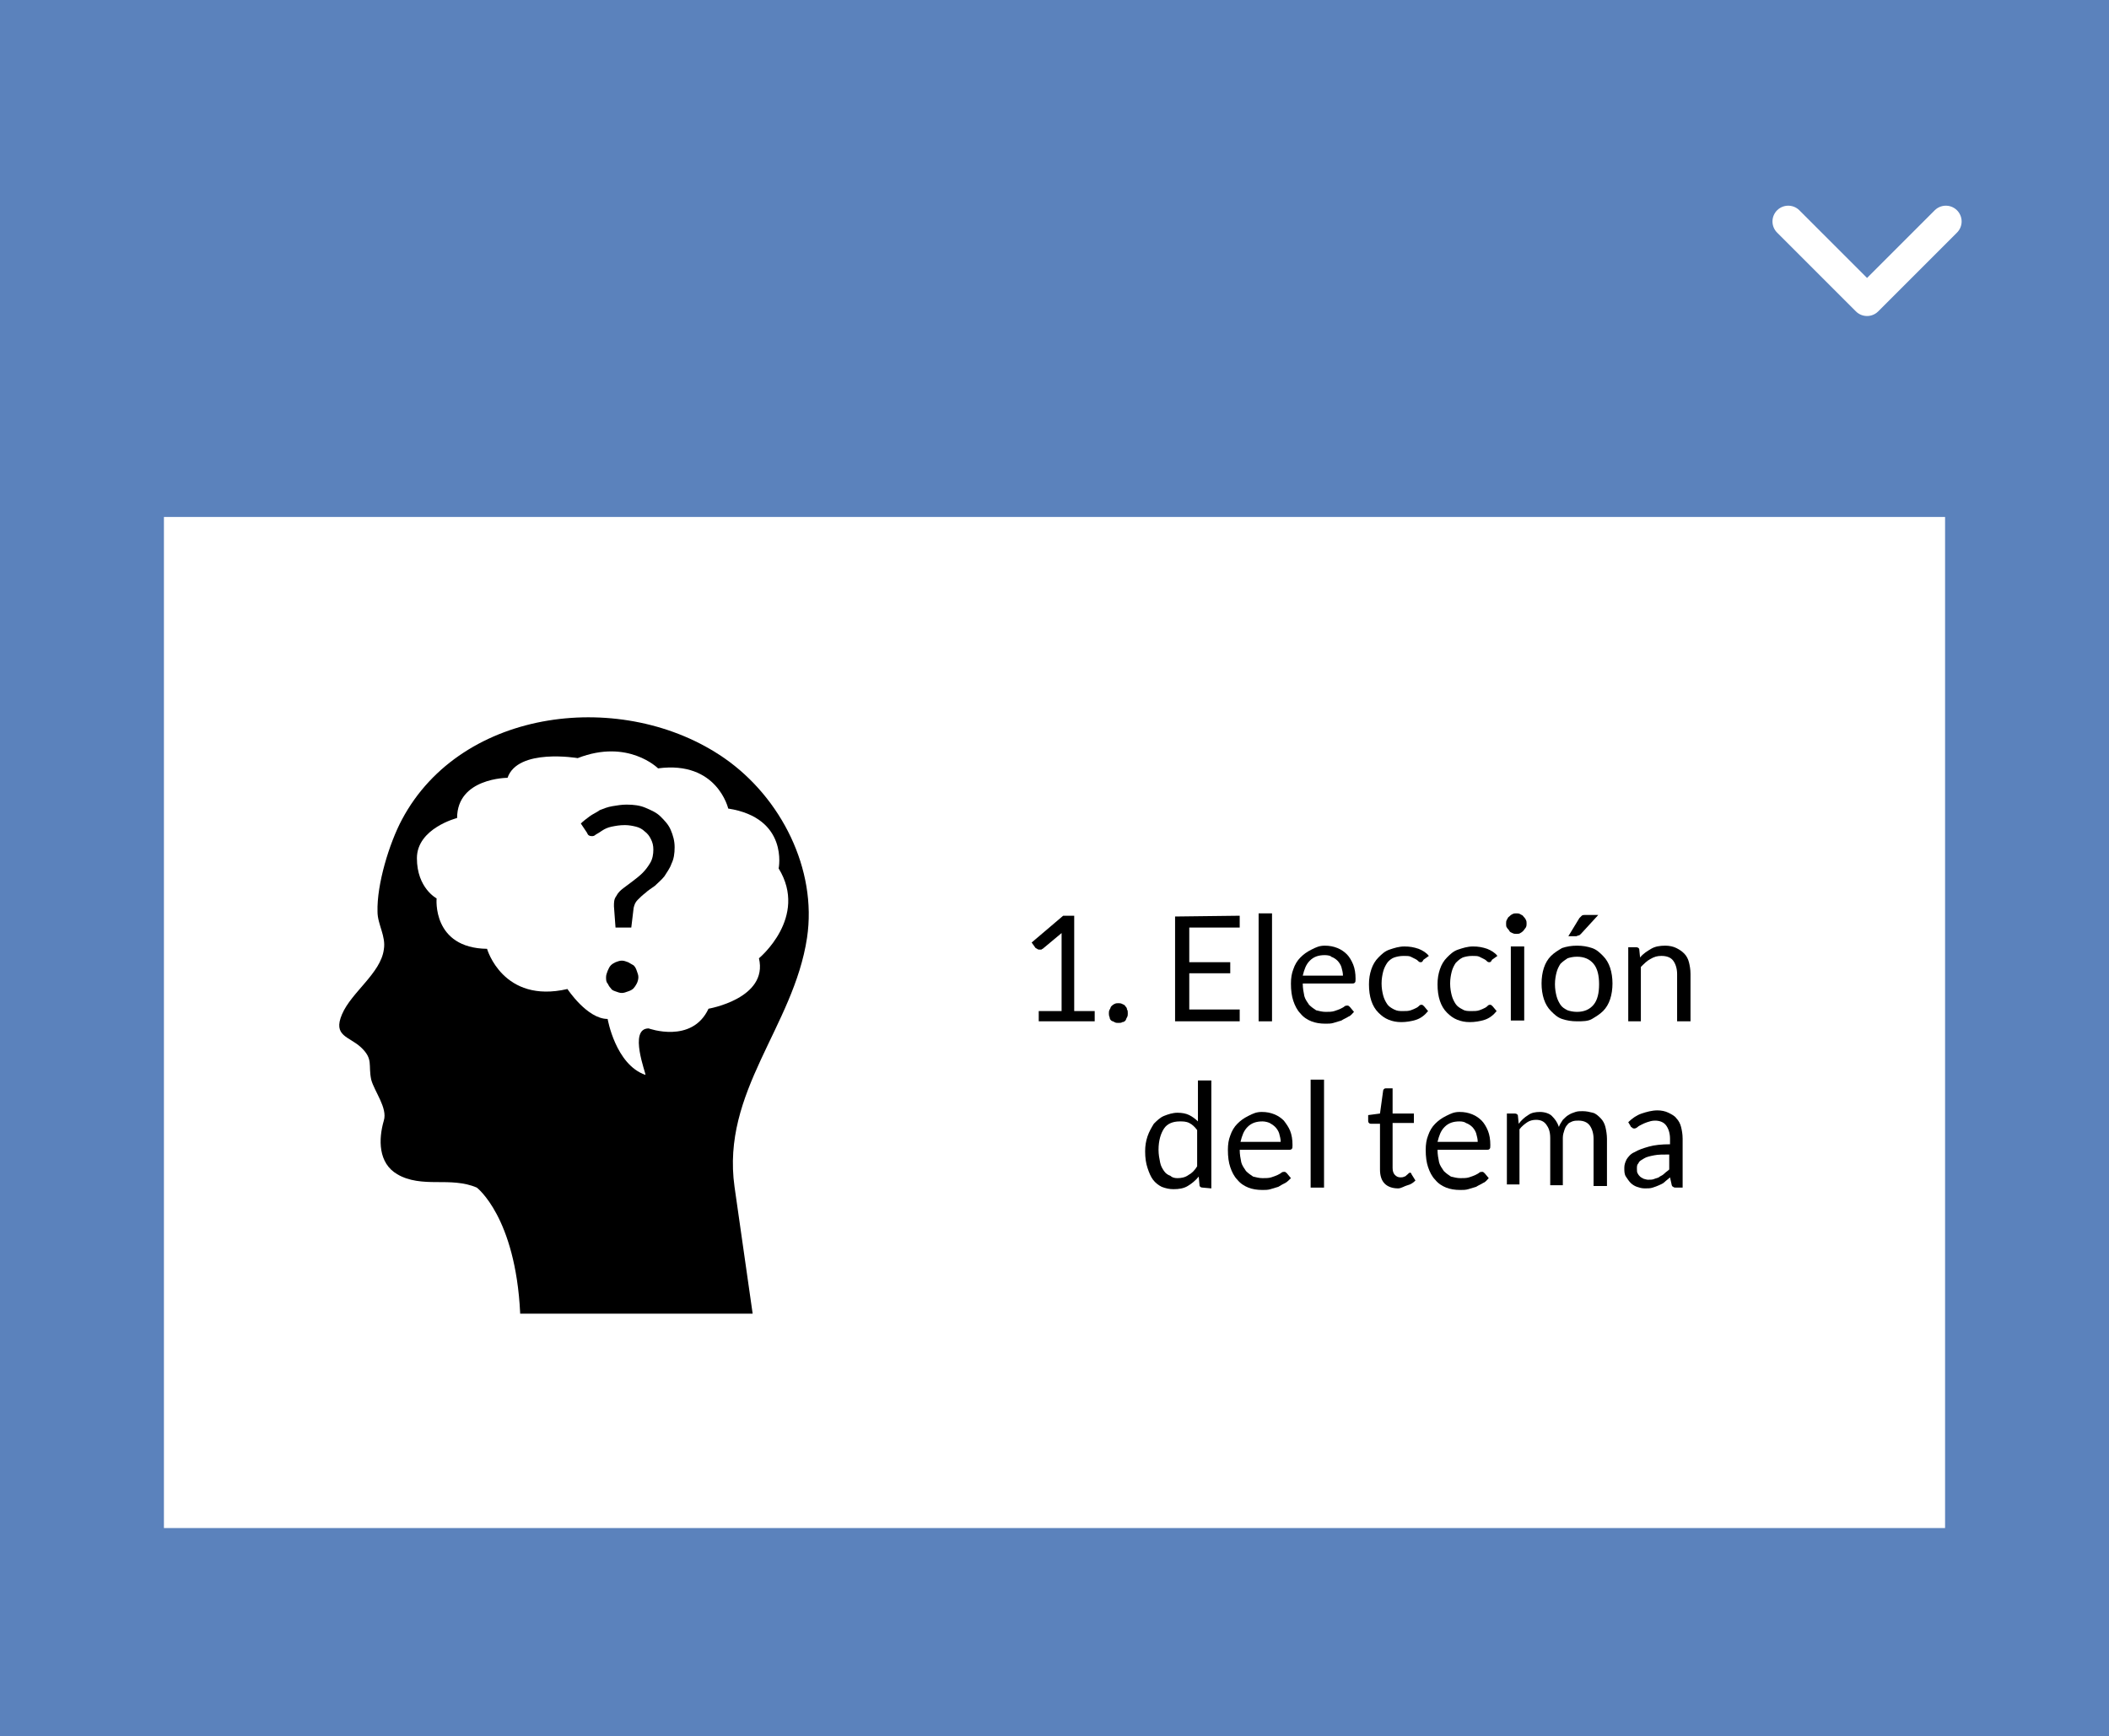
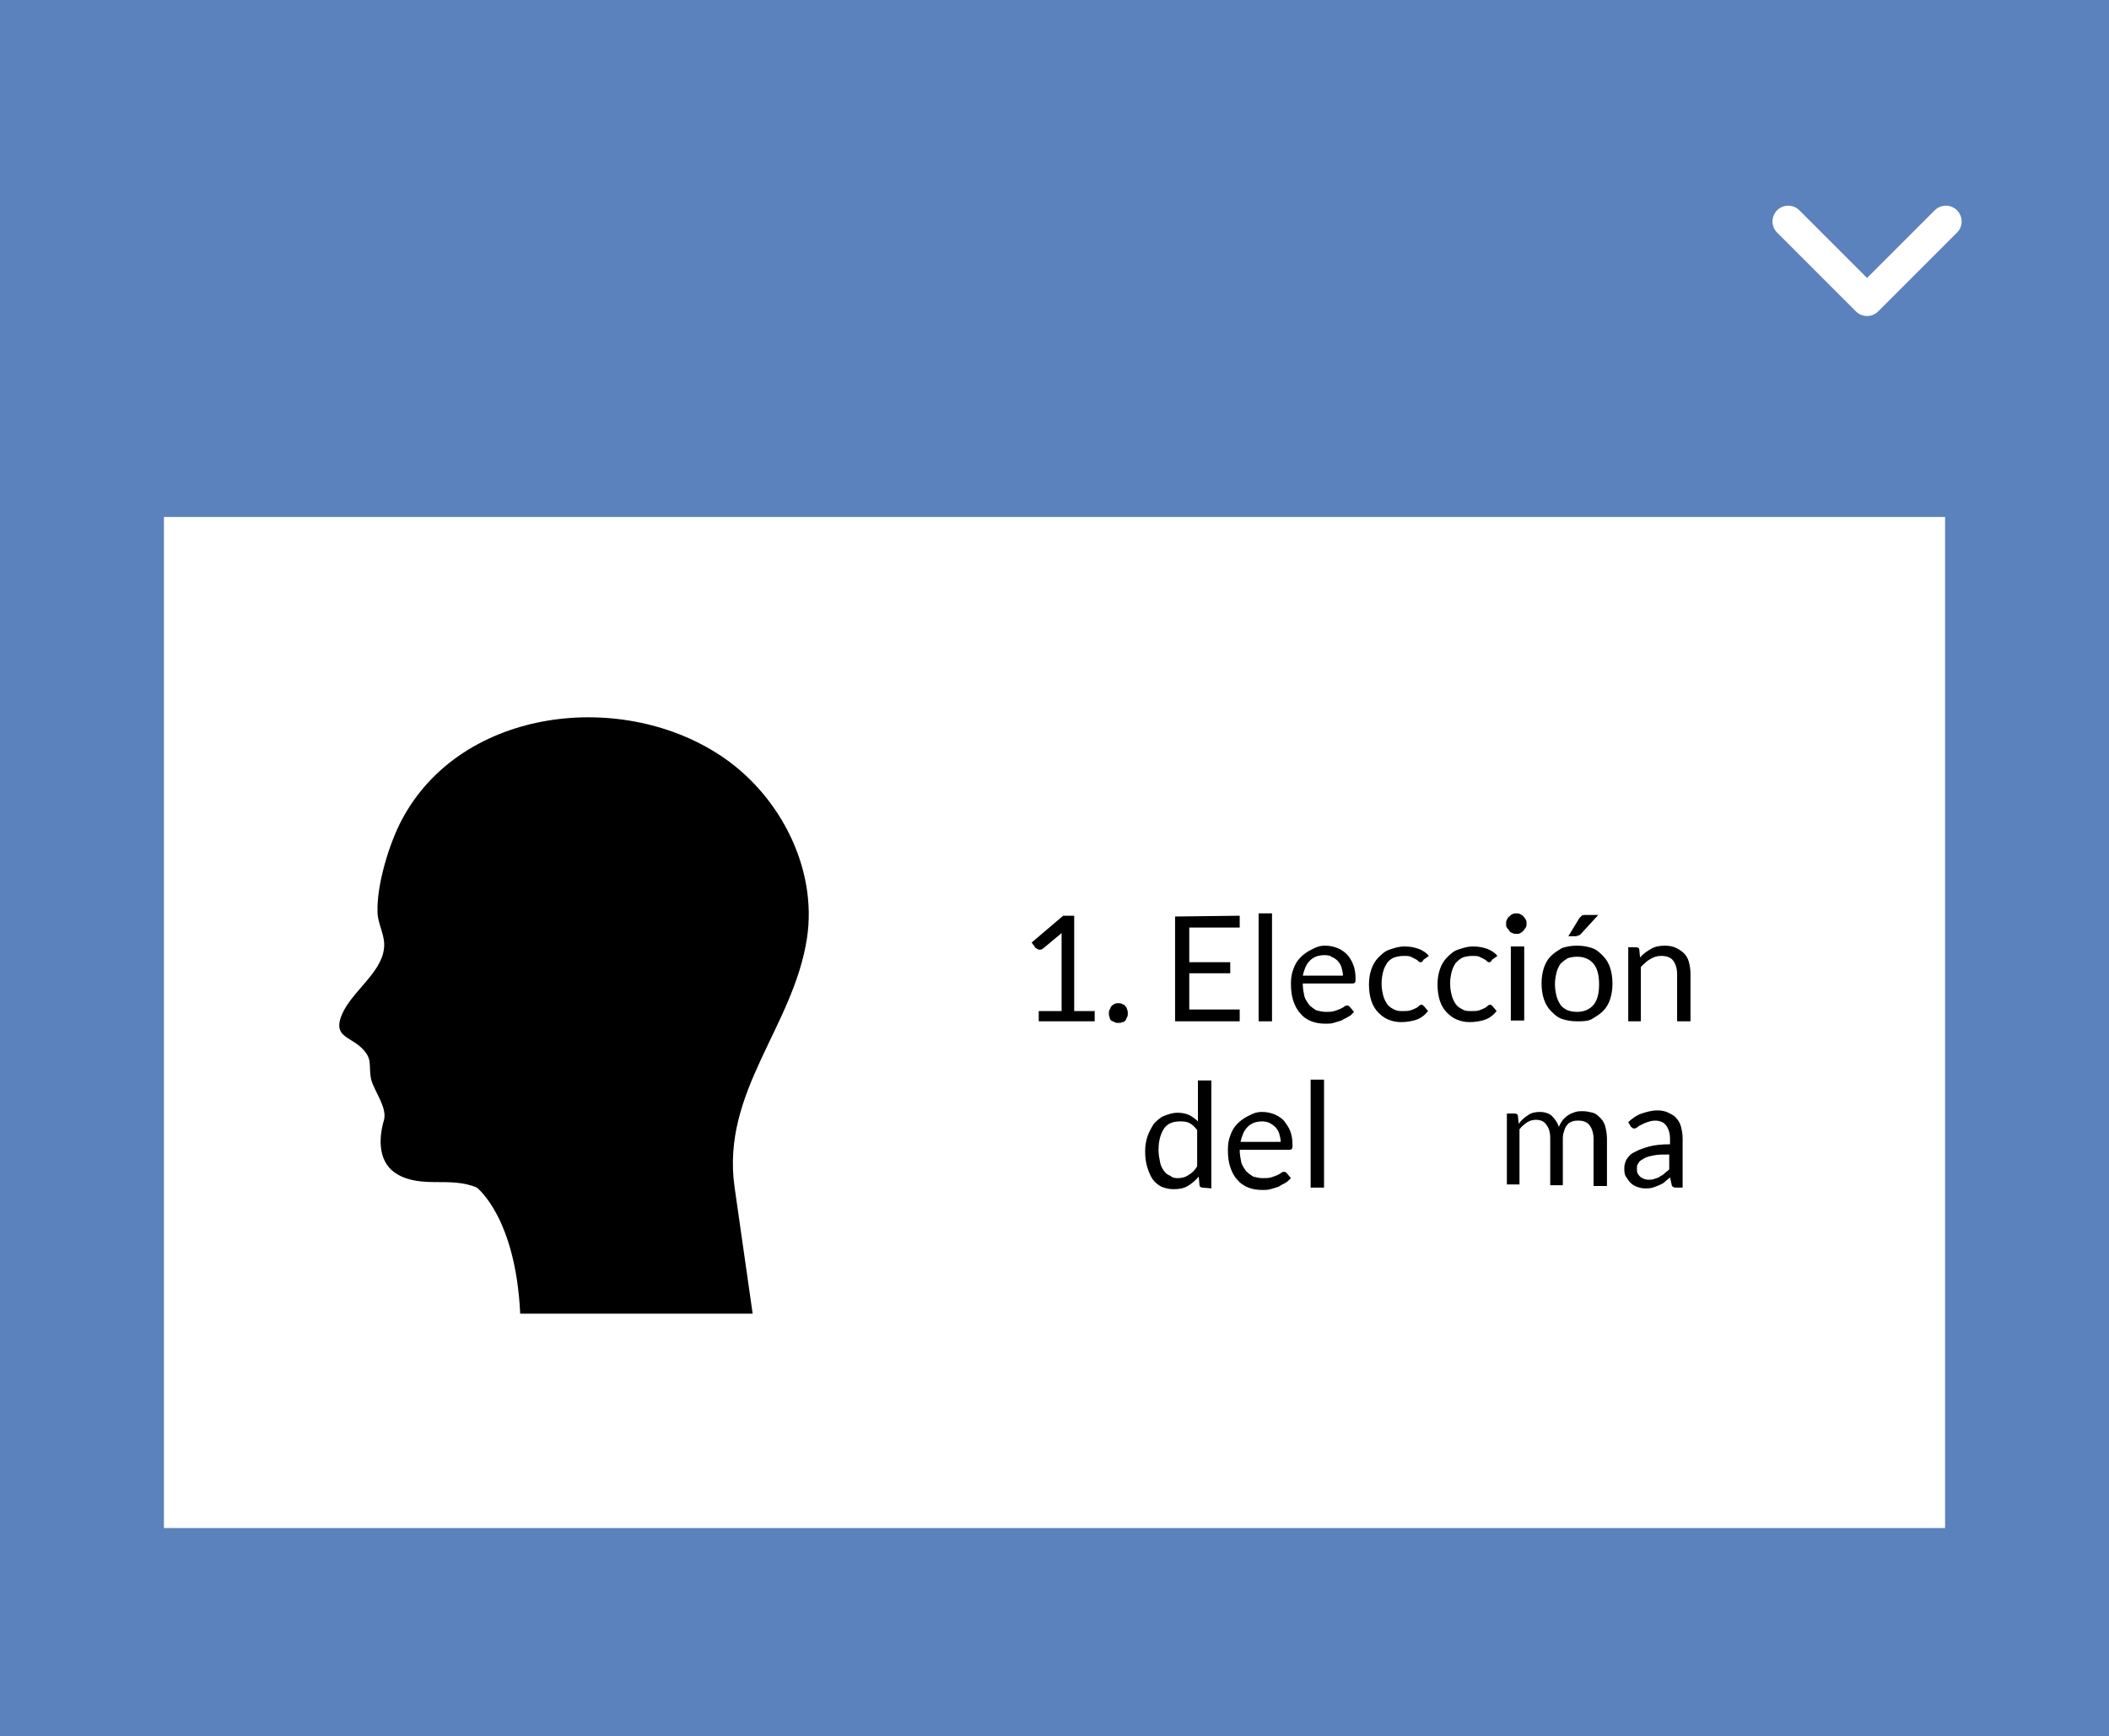
<svg xmlns="http://www.w3.org/2000/svg" version="1.1" id="Layer_1" x="0px" y="0px" viewBox="0 0 267.6 220.3" style="enable-background:new 0 0 267.6 220.3;" xml:space="preserve">
  <style type="text/css">
	.st0{fill:#5B82BC;}
	.st1{fill:#FFFFFF;}
	.st2{fill:none;stroke:#FFFFFF;stroke-width:4;stroke-linecap:round;stroke-linejoin:round;stroke-miterlimit:10;}
</style>
  <g>
    <rect class="st0" width="267.6" height="220.3" />
    <rect x="20.8" y="65.6" class="st1" width="226" height="128.3" />
    <polyline class="st2" points="246.9,28.1 236.9,38.1 226.9,28.1  " />
  </g>
  <g>
    <path d="M131.8,128.3h2.9v-9.1c0-0.3,0-0.5,0-0.8l-2.4,2c-0.1,0-0.1,0.1-0.2,0.1c-0.1,0-0.1,0-0.2,0c-0.1,0-0.2,0-0.3-0.1   c-0.1,0-0.1-0.1-0.2-0.1l-0.5-0.7l4-3.4h1.4v12.1h2.6v1.3h-7.1V128.3z" />
    <path d="M140.7,128.6c0-0.2,0-0.3,0.1-0.5c0.1-0.1,0.1-0.3,0.2-0.4c0.1-0.1,0.2-0.2,0.4-0.3c0.2-0.1,0.3-0.1,0.5-0.1s0.3,0,0.5,0.1   s0.3,0.1,0.4,0.3c0.1,0.1,0.2,0.2,0.2,0.4c0.1,0.1,0.1,0.3,0.1,0.5s0,0.3-0.1,0.5c-0.1,0.1-0.1,0.3-0.2,0.4   c-0.1,0.1-0.2,0.2-0.4,0.2c-0.1,0.1-0.3,0.1-0.5,0.1s-0.3,0-0.5-0.1c-0.1-0.1-0.3-0.1-0.4-0.2c-0.1-0.1-0.2-0.2-0.2-0.4   C140.7,128.9,140.7,128.7,140.7,128.6z" />
    <path d="M157.3,116.2v1.5h-6.4v4.4h5.2v1.4h-5.2v4.6h6.4v1.5h-8.2v-13.3L157.3,116.2L157.3,116.2z" />
    <path d="M161.4,115.9v13.7h-1.7v-13.7H161.4z" />
    <path d="M168.1,120c0.6,0,1.1,0.1,1.6,0.3s0.9,0.5,1.2,0.8c0.3,0.3,0.6,0.8,0.8,1.3c0.2,0.5,0.3,1.1,0.3,1.8c0,0.3,0,0.4-0.1,0.5   c-0.1,0.1-0.2,0.1-0.3,0.1h-6.3c0,0.6,0.1,1.1,0.2,1.6c0.1,0.4,0.4,0.8,0.6,1.1c0.3,0.3,0.6,0.5,0.9,0.7c0.4,0.1,0.8,0.2,1.2,0.2   s0.8,0,1.1-0.1c0.3-0.1,0.6-0.2,0.8-0.3c0.2-0.1,0.4-0.2,0.5-0.3c0.1-0.1,0.3-0.1,0.4-0.1c0.1,0,0.2,0.1,0.3,0.2l0.5,0.6   c-0.2,0.2-0.4,0.5-0.7,0.6c-0.3,0.2-0.6,0.3-0.9,0.5c-0.3,0.1-0.7,0.2-1,0.3s-0.7,0.1-1,0.1c-0.7,0-1.3-0.1-1.8-0.3s-1-0.5-1.4-1   c-0.4-0.4-0.7-1-0.9-1.6c-0.2-0.6-0.3-1.3-0.3-2.2c0-0.7,0.1-1.3,0.3-1.8c0.2-0.6,0.5-1.1,0.9-1.5c0.4-0.4,0.8-0.7,1.4-1   C167,120.2,167.4,120,168.1,120z M168.1,121.2c-0.8,0-1.4,0.2-1.9,0.7s-0.7,1.1-0.9,1.9h5.1c0-0.4-0.1-0.7-0.2-1.1   c-0.1-0.3-0.3-0.6-0.5-0.8s-0.5-0.4-0.8-0.5C168.9,121.3,168.5,121.2,168.1,121.2z" />
    <path d="M180.6,121.8c0,0.1-0.1,0.1-0.1,0.2c0,0-0.1,0.1-0.2,0.1c-0.1,0-0.2,0-0.3-0.1c-0.1-0.1-0.2-0.2-0.4-0.3s-0.4-0.2-0.6-0.3   s-0.5-0.1-0.9-0.1c-0.5,0-0.9,0.1-1.2,0.2c-0.3,0.1-0.7,0.4-0.9,0.7c-0.2,0.3-0.4,0.7-0.5,1.1c-0.1,0.4-0.2,0.9-0.2,1.5   s0.1,1.1,0.2,1.5c0.1,0.4,0.3,0.8,0.5,1.1s0.5,0.5,0.9,0.7c0.4,0.2,0.7,0.2,1.1,0.2c0.4,0,0.7,0,1-0.1s0.5-0.2,0.7-0.3   c0.2-0.1,0.3-0.2,0.4-0.3c0.1-0.1,0.2-0.1,0.3-0.1c0.1,0,0.2,0.1,0.3,0.2l0.5,0.6c-0.4,0.5-0.9,0.9-1.5,1.1   c-0.6,0.2-1.3,0.3-1.9,0.3c-0.6,0-1.1-0.1-1.6-0.3s-0.9-0.5-1.3-0.9c-0.4-0.4-0.7-0.9-0.9-1.5c-0.2-0.6-0.3-1.3-0.3-2.1   c0-0.7,0.1-1.3,0.3-1.9c0.2-0.6,0.5-1.1,0.9-1.5c0.4-0.4,0.8-0.8,1.4-1c0.6-0.2,1.2-0.4,1.9-0.4c0.7,0,1.2,0.1,1.8,0.3   c0.5,0.2,1,0.5,1.3,0.9L180.6,121.8z" />
    <path d="M189.3,121.8c0,0.1-0.1,0.1-0.1,0.2c0,0-0.1,0.1-0.2,0.1c-0.1,0-0.2,0-0.3-0.1c-0.1-0.1-0.2-0.2-0.4-0.3s-0.4-0.2-0.6-0.3   s-0.5-0.1-0.9-0.1c-0.5,0-0.9,0.1-1.2,0.2c-0.4,0.2-0.6,0.4-0.9,0.7c-0.2,0.3-0.4,0.7-0.5,1.1c-0.1,0.4-0.2,0.9-0.2,1.5   s0.1,1.1,0.2,1.5c0.1,0.4,0.3,0.8,0.5,1.1s0.5,0.5,0.9,0.7c0.3,0.2,0.7,0.2,1.1,0.2c0.4,0,0.7,0,1-0.1s0.5-0.2,0.7-0.3   c0.2-0.1,0.3-0.2,0.4-0.3c0.1-0.1,0.2-0.1,0.3-0.1c0.1,0,0.2,0.1,0.3,0.2l0.5,0.6c-0.4,0.5-0.9,0.9-1.5,1.1   c-0.6,0.2-1.3,0.3-1.9,0.3c-0.6,0-1.1-0.1-1.6-0.3s-0.9-0.5-1.3-0.9c-0.4-0.4-0.7-0.9-0.9-1.5c-0.2-0.6-0.3-1.3-0.3-2.1   c0-0.7,0.1-1.3,0.3-1.9c0.2-0.6,0.5-1.1,0.9-1.5c0.4-0.4,0.8-0.8,1.4-1c0.6-0.2,1.2-0.4,1.9-0.4c0.7,0,1.2,0.1,1.8,0.3   c0.5,0.2,1,0.5,1.3,0.9L189.3,121.8z" />
    <path d="M193.7,117.2c0,0.2,0,0.3-0.1,0.5c-0.1,0.1-0.2,0.3-0.3,0.4c-0.1,0.1-0.2,0.2-0.4,0.3c-0.1,0.1-0.3,0.1-0.5,0.1   s-0.3,0-0.5-0.1s-0.3-0.1-0.4-0.3c-0.1-0.2-0.2-0.2-0.3-0.4c-0.1-0.1-0.1-0.3-0.1-0.5s0-0.3,0.1-0.5c0.1-0.1,0.1-0.3,0.3-0.4   c0.1-0.1,0.2-0.2,0.4-0.3c0.2-0.1,0.3-0.1,0.5-0.1s0.3,0,0.5,0.1c0.1,0.1,0.3,0.1,0.4,0.3c0.1,0.1,0.2,0.2,0.3,0.4   C193.7,116.9,193.7,117,193.7,117.2z M193.4,120.1v9.4h-1.7v-9.4H193.4z" />
    <path d="M200.1,120c0.7,0,1.3,0.1,1.9,0.3c0.6,0.2,1,0.6,1.4,1c0.4,0.4,0.7,0.9,0.9,1.5s0.3,1.3,0.3,2s-0.1,1.4-0.3,2   s-0.5,1.1-0.9,1.5c-0.4,0.4-0.9,0.7-1.4,1s-1.2,0.3-1.9,0.3c-0.7,0-1.3-0.1-1.9-0.3c-0.6-0.2-1-0.6-1.4-1c-0.4-0.4-0.7-0.9-0.9-1.5   c-0.2-0.6-0.3-1.3-0.3-2s0.1-1.4,0.3-2s0.5-1.1,0.9-1.5c0.4-0.4,0.9-0.7,1.4-1C198.8,120.1,199.4,120,200.1,120z M200.1,128.4   c0.9,0,1.6-0.3,2.1-0.9c0.5-0.6,0.7-1.5,0.7-2.6s-0.2-2-0.7-2.6s-1.2-0.9-2.1-0.9c-0.5,0-0.9,0.1-1.2,0.2c-0.3,0.2-0.6,0.4-0.9,0.7   c-0.2,0.3-0.4,0.7-0.5,1.1c-0.1,0.4-0.2,0.9-0.2,1.5s0.1,1.1,0.2,1.5c0.1,0.4,0.3,0.8,0.5,1.1s0.5,0.5,0.9,0.7   C199.2,128.3,199.6,128.4,200.1,128.4z M202.8,116.1l-2.2,2.4c-0.1,0.1-0.2,0.2-0.3,0.2s-0.2,0.1-0.3,0.1h-1l1.4-2.3   c0.1-0.1,0.2-0.2,0.3-0.3s0.3-0.1,0.5-0.1L202.8,116.1L202.8,116.1z" />
    <path d="M206.6,129.6v-9.4h1c0.2,0,0.4,0.1,0.4,0.3l0.1,1c0.4-0.5,0.9-0.8,1.4-1.1s1.1-0.4,1.8-0.4c0.5,0,1,0.1,1.4,0.3   s0.7,0.4,1,0.7s0.5,0.7,0.6,1.1c0.1,0.4,0.2,0.9,0.2,1.5v6h-1.7v-6c0-0.7-0.2-1.3-0.5-1.7s-0.8-0.6-1.5-0.6c-0.5,0-0.9,0.1-1.4,0.4   c-0.4,0.2-0.8,0.6-1.2,1v6.9H206.6z" />
    <path d="M152.6,150.7c-0.2,0-0.4-0.1-0.4-0.3l-0.1-1.1c-0.4,0.5-0.9,0.9-1.4,1.2s-1.1,0.4-1.8,0.4c-0.5,0-1-0.1-1.5-0.3   c-0.4-0.2-0.8-0.5-1.1-0.9s-0.5-0.9-0.7-1.5s-0.3-1.3-0.3-2.1c0-0.7,0.1-1.3,0.3-1.9c0.2-0.6,0.5-1.1,0.8-1.6   c0.4-0.4,0.8-0.8,1.3-1s1.1-0.4,1.7-0.4c0.6,0,1.1,0.1,1.5,0.3s0.8,0.5,1.1,0.8v-5.2h1.7v13.7L152.6,150.7L152.6,150.7z    M149.4,149.5c0.5,0,1-0.1,1.4-0.4c0.4-0.2,0.8-0.6,1.1-1.1v-4.6c-0.3-0.4-0.6-0.7-1-0.9s-0.8-0.2-1.2-0.2c-0.9,0-1.6,0.3-2,0.9   s-0.7,1.5-0.7,2.7c0,0.6,0.1,1.1,0.2,1.6s0.3,0.8,0.5,1.1s0.5,0.5,0.8,0.6C148.7,149.4,149,149.5,149.4,149.5z" />
    <path d="M160.1,141.1c0.6,0,1.1,0.1,1.6,0.3s0.9,0.5,1.2,0.8c0.3,0.4,0.6,0.8,0.8,1.3s0.3,1.1,0.3,1.8c0,0.3,0,0.4-0.1,0.5   s-0.2,0.1-0.3,0.1h-6.3c0,0.6,0.1,1.1,0.2,1.6c0.1,0.4,0.4,0.8,0.6,1.1c0.3,0.3,0.6,0.5,0.9,0.7c0.4,0.1,0.8,0.2,1.2,0.2   s0.8,0,1.1-0.1s0.6-0.2,0.8-0.3s0.4-0.2,0.5-0.3s0.3-0.1,0.4-0.1c0.1,0,0.2,0.1,0.3,0.2l0.5,0.6c-0.2,0.2-0.5,0.5-0.7,0.6   s-0.6,0.3-0.9,0.5c-0.3,0.1-0.7,0.2-1,0.3s-0.7,0.1-1,0.1c-0.7,0-1.3-0.1-1.8-0.3s-1-0.5-1.4-1c-0.4-0.4-0.7-1-0.9-1.6   s-0.3-1.3-0.3-2.2c0-0.7,0.1-1.3,0.3-1.8c0.2-0.6,0.5-1.1,0.9-1.5s0.8-0.7,1.4-1S159.4,141.1,160.1,141.1z M160.2,142.3   c-0.8,0-1.4,0.2-1.9,0.7s-0.7,1.1-0.9,1.9h5.1c0-0.4-0.1-0.7-0.2-1.1c-0.1-0.3-0.3-0.6-0.5-0.8s-0.5-0.4-0.7-0.5   C160.9,142.4,160.5,142.3,160.2,142.3z" />
    <path d="M168,137v13.7h-1.7V137H168z" />
-     <path d="M177.4,150.8c-0.7,0-1.3-0.2-1.7-0.6c-0.4-0.4-0.6-1-0.6-1.8v-5.8H174c-0.1,0-0.2,0-0.3-0.1s-0.1-0.2-0.1-0.3v-0.7l1.5-0.2   l0.4-2.9c0-0.1,0.1-0.2,0.1-0.2c0.1-0.1,0.2-0.1,0.3-0.1h0.8v3.2h2.7v1.2h-2.7v5.7c0,0.4,0.1,0.7,0.3,0.9s0.4,0.3,0.7,0.3   c0.2,0,0.3,0,0.5-0.1c0.1,0,0.2-0.1,0.3-0.2c0.1-0.1,0.2-0.1,0.2-0.2c0.1,0,0.1-0.1,0.2-0.1c0.1,0,0.2,0.1,0.2,0.2l0.5,0.8   c-0.3,0.3-0.6,0.5-1,0.6S177.8,150.8,177.4,150.8z" />
-     <path d="M185.2,141.1c0.6,0,1.1,0.1,1.6,0.3s0.9,0.5,1.2,0.8s0.6,0.8,0.8,1.3s0.3,1.1,0.3,1.8c0,0.3,0,0.4-0.1,0.5   s-0.2,0.1-0.3,0.1h-6.3c0,0.6,0.1,1.1,0.2,1.6c0.1,0.4,0.4,0.8,0.6,1.1c0.3,0.3,0.6,0.5,0.9,0.7c0.4,0.1,0.8,0.2,1.2,0.2   s0.8,0,1.1-0.1s0.6-0.2,0.8-0.3s0.4-0.2,0.5-0.3s0.3-0.1,0.4-0.1c0.1,0,0.2,0.1,0.3,0.2l0.5,0.6c-0.2,0.2-0.4,0.5-0.7,0.6   c-0.3,0.2-0.6,0.3-0.9,0.5c-0.3,0.1-0.7,0.2-1,0.3s-0.7,0.1-1,0.1c-0.7,0-1.3-0.1-1.8-0.3s-1-0.5-1.4-1c-0.4-0.4-0.7-1-0.9-1.6   s-0.3-1.3-0.3-2.2c0-0.7,0.1-1.3,0.3-1.8c0.2-0.6,0.5-1.1,0.9-1.5s0.8-0.7,1.4-1S184.5,141.1,185.2,141.1z M185.2,142.3   c-0.8,0-1.4,0.2-1.9,0.7s-0.7,1.1-0.9,1.9h5.1c0-0.4-0.1-0.7-0.2-1.1c-0.1-0.3-0.3-0.6-0.5-0.8s-0.5-0.4-0.8-0.5   C185.9,142.4,185.6,142.3,185.2,142.3z" />
    <path d="M191.2,150.7v-9.4h1c0.2,0,0.4,0.1,0.4,0.3l0.1,1c0.3-0.4,0.7-0.8,1.2-1.1c0.4-0.3,0.9-0.4,1.5-0.4s1.2,0.2,1.5,0.5   c0.4,0.4,0.7,0.8,0.9,1.4c0.1-0.3,0.3-0.6,0.5-0.9c0.2-0.2,0.5-0.5,0.7-0.6c0.3-0.2,0.6-0.3,0.9-0.4c0.3-0.1,0.6-0.1,0.9-0.1   c0.5,0,0.9,0.1,1.3,0.2s0.7,0.4,1,0.7s0.5,0.7,0.6,1.1c0.1,0.4,0.2,1,0.2,1.5v6h-1.7v-6c0-0.7-0.2-1.3-0.5-1.7s-0.8-0.6-1.4-0.6   c-0.3,0-0.5,0-0.8,0.1c-0.2,0.1-0.5,0.2-0.6,0.4c-0.2,0.2-0.3,0.4-0.4,0.7s-0.2,0.6-0.2,1v6h-1.6v-6c0-0.8-0.2-1.3-0.5-1.7   s-0.7-0.6-1.3-0.6c-0.4,0-0.8,0.1-1.1,0.3s-0.7,0.5-1,0.9v7h-1.6V150.7z" />
    <path d="M213.4,150.7h-0.7c-0.2,0-0.3,0-0.4-0.1c-0.1,0-0.2-0.2-0.2-0.3l-0.2-0.9c-0.2,0.2-0.5,0.4-0.7,0.6   c-0.2,0.2-0.5,0.3-0.7,0.4s-0.5,0.2-0.8,0.3s-0.6,0.1-1,0.1s-0.7-0.1-1-0.2c-0.3-0.1-0.6-0.3-0.8-0.5s-0.4-0.5-0.6-0.8   s-0.2-0.7-0.2-1.1c0-0.4,0.1-0.7,0.3-1.1c0.2-0.3,0.5-0.7,1-0.9c0.5-0.3,1.1-0.5,1.8-0.7s1.6-0.3,2.7-0.3v-0.7   c0-0.7-0.2-1.3-0.5-1.7s-0.8-0.6-1.4-0.6c-0.4,0-0.7,0.1-1,0.2c-0.3,0.1-0.5,0.2-0.7,0.3s-0.4,0.2-0.5,0.3s-0.3,0.2-0.4,0.2   c-0.1,0-0.2,0-0.3-0.1s-0.2-0.1-0.2-0.2l-0.3-0.5c0.5-0.5,1.1-0.9,1.7-1.1c0.6-0.2,1.3-0.4,2-0.4c0.5,0,1,0.1,1.4,0.3   s0.8,0.4,1,0.7c0.3,0.3,0.5,0.7,0.6,1.1c0.1,0.4,0.2,0.9,0.2,1.5v6.2H213.4z M209.1,149.7c0.3,0,0.6,0,0.8-0.1s0.5-0.1,0.7-0.3   c0.2-0.1,0.4-0.2,0.6-0.4c0.2-0.2,0.4-0.3,0.6-0.5v-1.9c-0.8,0-1.4,0-1.9,0.1s-1,0.2-1.3,0.4s-0.6,0.3-0.7,0.6   c-0.2,0.2-0.2,0.4-0.2,0.7c0,0.2,0,0.5,0.1,0.6c0.1,0.2,0.2,0.3,0.3,0.4c0.1,0.1,0.3,0.2,0.5,0.3   C208.7,149.6,208.9,149.7,209.1,149.7z" />
  </g>
  <g>
    <path d="M66,166.6c-0.6-12.2-5.5-15.9-5.5-15.9c-1.6-0.7-3.4-0.7-5.1-0.7s-3.5-0.1-5-1c-2.4-1.4-2.4-4.4-1.7-6.8   c0.5-1.6-1.2-3.7-1.6-5.2c-0.4-1.9,0.3-2.6-1.3-4.1c-1.5-1.4-3.6-1.4-2.4-4.2c1.2-2.8,4.9-5.2,5.3-8.2c0.3-1.7-0.8-3.2-0.8-4.8   c-0.1-3.5,1.5-8.7,3.1-11.7c7.6-14.3,28.2-16.6,40.9-7.8c7.2,5,11.8,14.1,10.5,22.8c-1.7,11.3-10.9,19.5-9.2,31.6l2.3,16.1H66   V166.6z" />
-     <path class="st1" d="M82.3,130.5c0,0,5.5,2,7.6-2.5c0,0,7.6-1.3,6.4-6.4c0,0,6.3-5.2,2.5-11.4c0,0,1.3-6.4-6.4-7.6   c0,0-1.4-6.1-8.9-5.1c0,0-3.8-3.8-10.2-1.3c0,0-7.6-1.3-8.9,2.5c0,0-6.4,0-6.4,5.1c0,0-5.1,1.3-5.1,5.1c0,3.8,2.5,5.1,2.5,5.1   s-0.6,6.3,6.4,6.4c0,0,2,7,10.2,5.1c0,0,2.5,3.8,5.1,3.8c0,0,1,5.8,4.8,7.1C82,136.3,79.7,130.5,82.3,130.5z" />
    <g>
      <path d="M73.7,104.5c0.3-0.3,0.7-0.6,1.1-0.9c0.4-0.3,0.9-0.5,1.3-0.8c0.5-0.2,1-0.4,1.6-0.5s1.2-0.2,1.8-0.2    c0.9,0,1.7,0.1,2.4,0.4s1.4,0.6,1.9,1.1s1,1,1.3,1.7c0.3,0.7,0.5,1.4,0.5,2.2c0,0.8-0.1,1.5-0.4,2.1c-0.2,0.6-0.6,1.1-0.9,1.6    c-0.4,0.5-0.8,0.8-1.2,1.2c-0.4,0.3-0.9,0.6-1.2,0.9c-0.4,0.3-0.7,0.6-1,0.9c-0.3,0.3-0.4,0.6-0.5,1l-0.3,2.5h-2l-0.2-2.7    c0-0.5,0-0.9,0.3-1.3c0.2-0.4,0.5-0.7,0.9-1c0.4-0.3,0.8-0.6,1.2-0.9c0.4-0.3,0.9-0.7,1.2-1c0.4-0.4,0.7-0.8,1-1.3    s0.4-1.1,0.4-1.7c0-0.5-0.1-0.9-0.3-1.3c-0.2-0.4-0.4-0.7-0.8-1c-0.3-0.3-0.7-0.5-1.1-0.6c-0.4-0.1-0.9-0.2-1.4-0.2    c-0.7,0-1.2,0.1-1.7,0.2c-0.5,0.1-0.9,0.3-1.2,0.5c-0.3,0.2-0.6,0.4-0.8,0.5c-0.2,0.2-0.4,0.2-0.5,0.2c-0.3,0-0.5-0.1-0.6-0.4    L73.7,104.5z M76.9,124c0-0.3,0.1-0.5,0.2-0.8c0.1-0.2,0.2-0.5,0.4-0.7s0.4-0.3,0.6-0.4c0.3-0.1,0.5-0.2,0.8-0.2s0.5,0.1,0.8,0.2    c0.2,0.1,0.5,0.3,0.7,0.4c0.2,0.2,0.3,0.4,0.4,0.7c0.1,0.3,0.2,0.5,0.2,0.8s-0.1,0.6-0.2,0.8c-0.1,0.2-0.3,0.5-0.4,0.6    c-0.2,0.2-0.4,0.3-0.7,0.4s-0.5,0.2-0.8,0.2s-0.5-0.1-0.8-0.2s-0.5-0.2-0.6-0.4c-0.2-0.2-0.3-0.4-0.4-0.6    C76.9,124.6,76.9,124.3,76.9,124z" />
    </g>
  </g>
</svg>